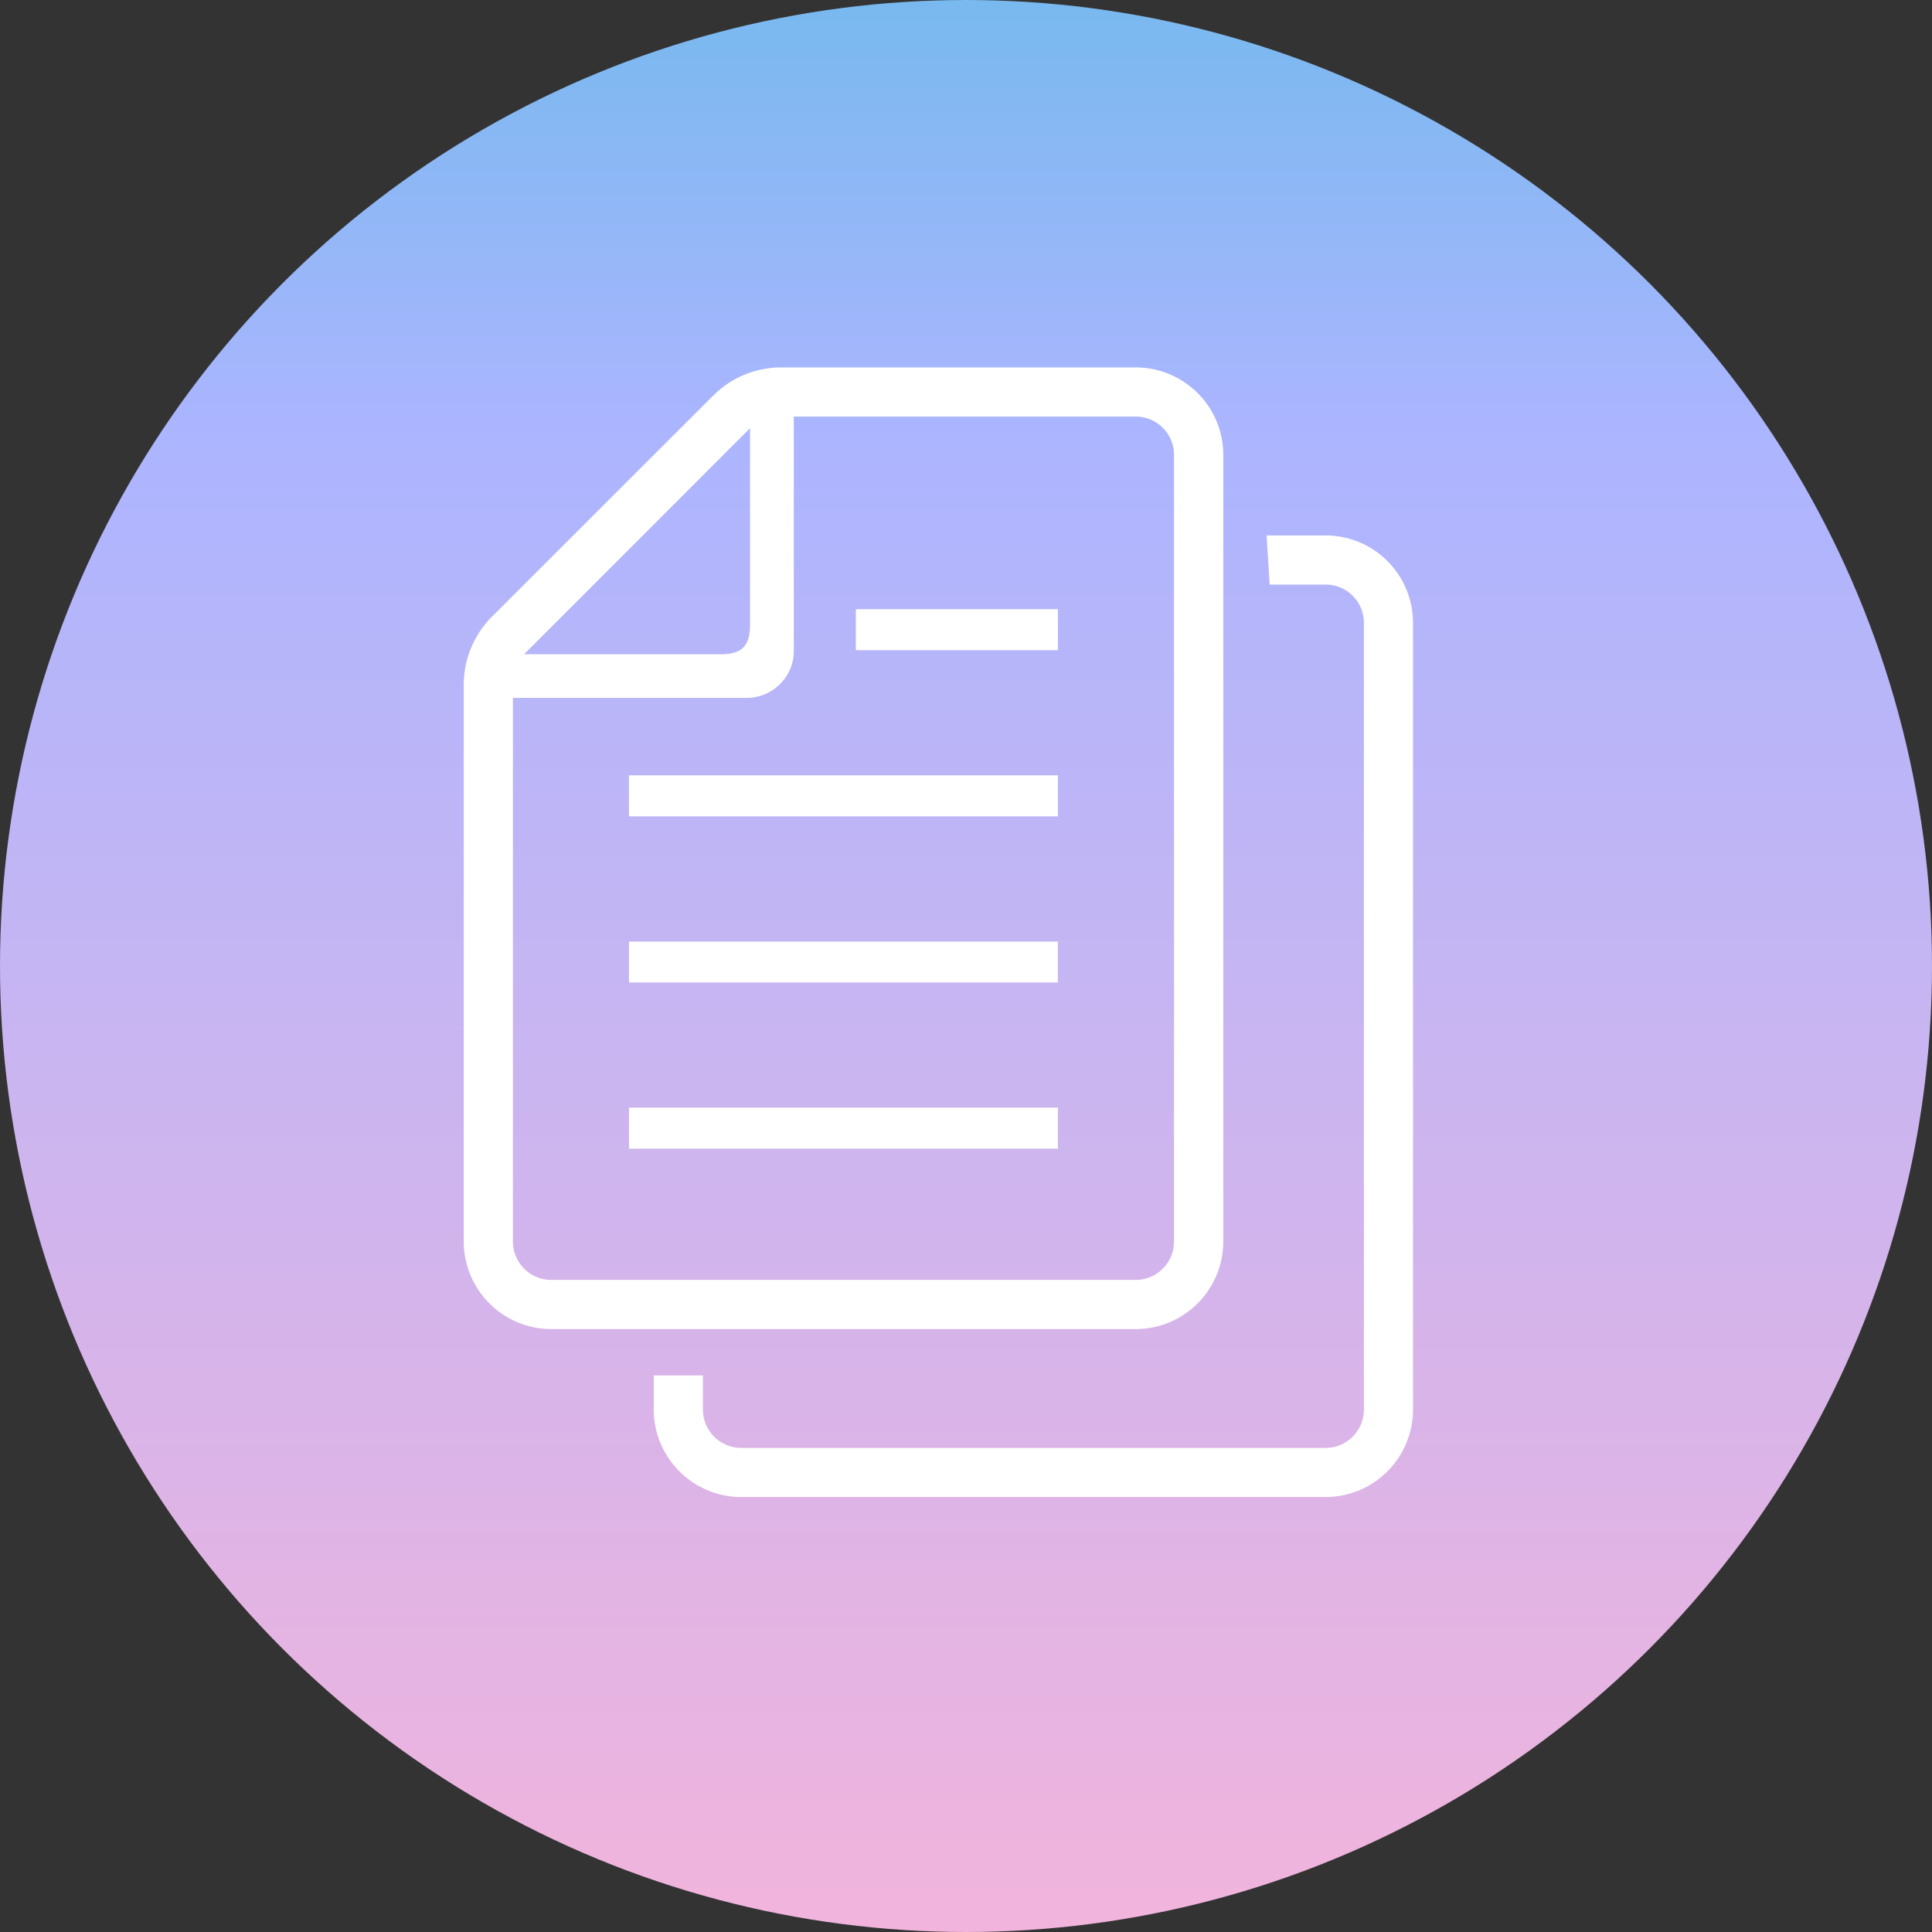
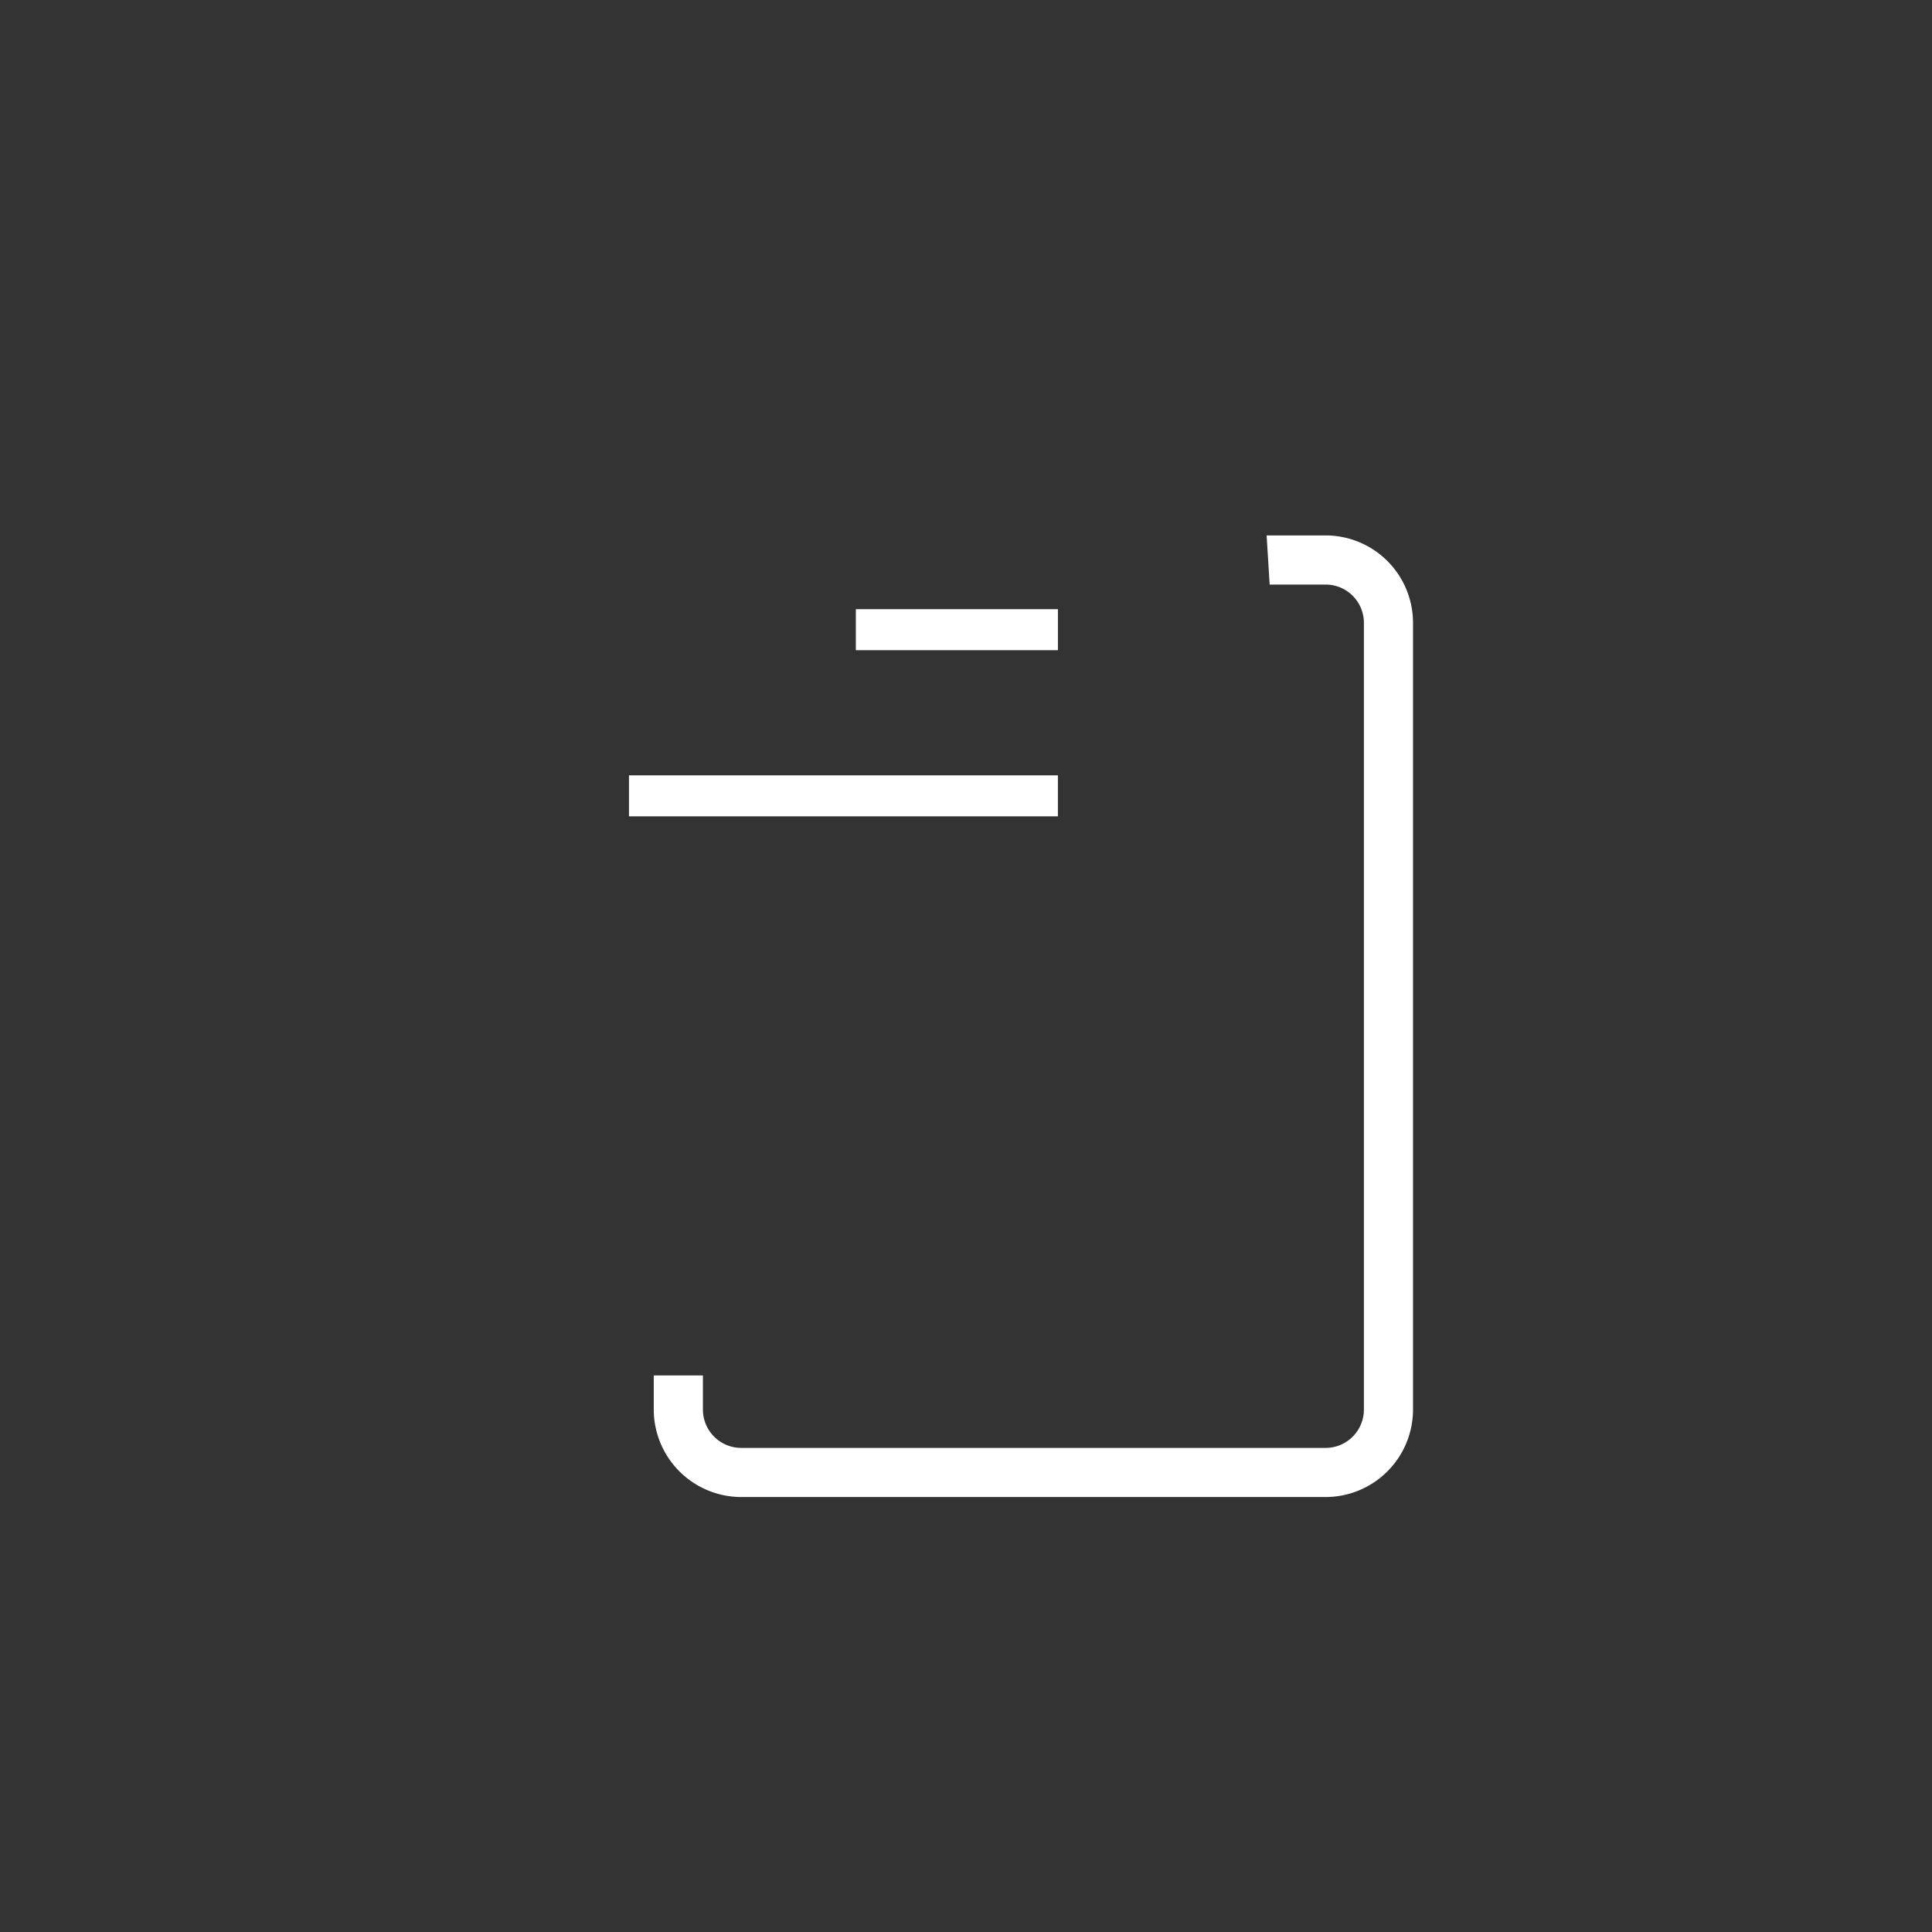
<svg xmlns="http://www.w3.org/2000/svg" width="80" height="80" viewBox="0 0 80 80">
  <rect x="0" y="0" width="80" height="80" fill="#333333" stroke="none" />
  <defs>
    <linearGradient id="a" x1="0.5" x2="0.5" y2="1" gradientUnits="objectBoundingBox">
      <stop offset="0" stop-color="#77b9ef" />
      <stop offset="0.227" stop-color="#acb5ff" />
      <stop offset="1" stop-color="#f2b4dc" />
    </linearGradient>
  </defs>
  <g transform="translate(-91 -10684.25)">
-     <circle cx="40" cy="40" r="40" transform="translate(91 10684.25)" fill="url(#a)" />
    <g transform="translate(110.204 10699.465)">
-       <rect width="17.76" height="1.698" transform="translate(6.841 30.651)" fill="#fff" />
-       <rect width="17.76" height="1.693" transform="translate(6.841 23.774)" fill="#fff" />
      <rect width="17.76" height="1.698" transform="translate(6.841 16.89)" fill="#fff" />
      <rect width="8.367" height="1.698" transform="translate(16.235 10.01)" fill="#fff" />
-       <path d="M72.34,36.2V3.619A3.479,3.479,0,0,0,72.286,3a3.625,3.625,0,0,0-3.571-3H54.028a3.97,3.97,0,0,0-2.809,1.165l-9.165,9.158a4,4,0,0,0-1.165,2.816V36.2a3.629,3.629,0,0,0,3.626,3.619h24.2A3.628,3.628,0,0,0,72.34,36.2ZM52.744,2.515v8.138c0,.883-.342,1.224-1.219,1.224H43.387ZM42.925,36.2V13.684h9.686a1.963,1.963,0,0,0,1.734-1.068,1.858,1.858,0,0,0,.21-.87V2.035H68.715A1.58,1.58,0,0,1,70.173,3a1.519,1.519,0,0,1,.126.618V36.2a1.587,1.587,0,0,1-1.584,1.584h-24.2A1.592,1.592,0,0,1,42.925,36.2Z" transform="translate(-40.89)" fill="#fff" />
      <path d="M154.772,76.2H152.33l.126,2.035h2.317a1.583,1.583,0,0,1,1.585,1.584V112.4a1.587,1.587,0,0,1-1.585,1.584h-24.2a1.591,1.591,0,0,1-1.459-.967,1.627,1.627,0,0,1-.126-.618v-1.416h-2.035V112.4a3.479,3.479,0,0,0,.054.618,3.63,3.63,0,0,0,3.565,3h24.2a3.624,3.624,0,0,0,3.62-3.619V79.824A3.62,3.62,0,0,0,154.772,76.2Z" transform="translate(-119.086 -69.244)" fill="#fff" />
    </g>
  </g>
</svg>